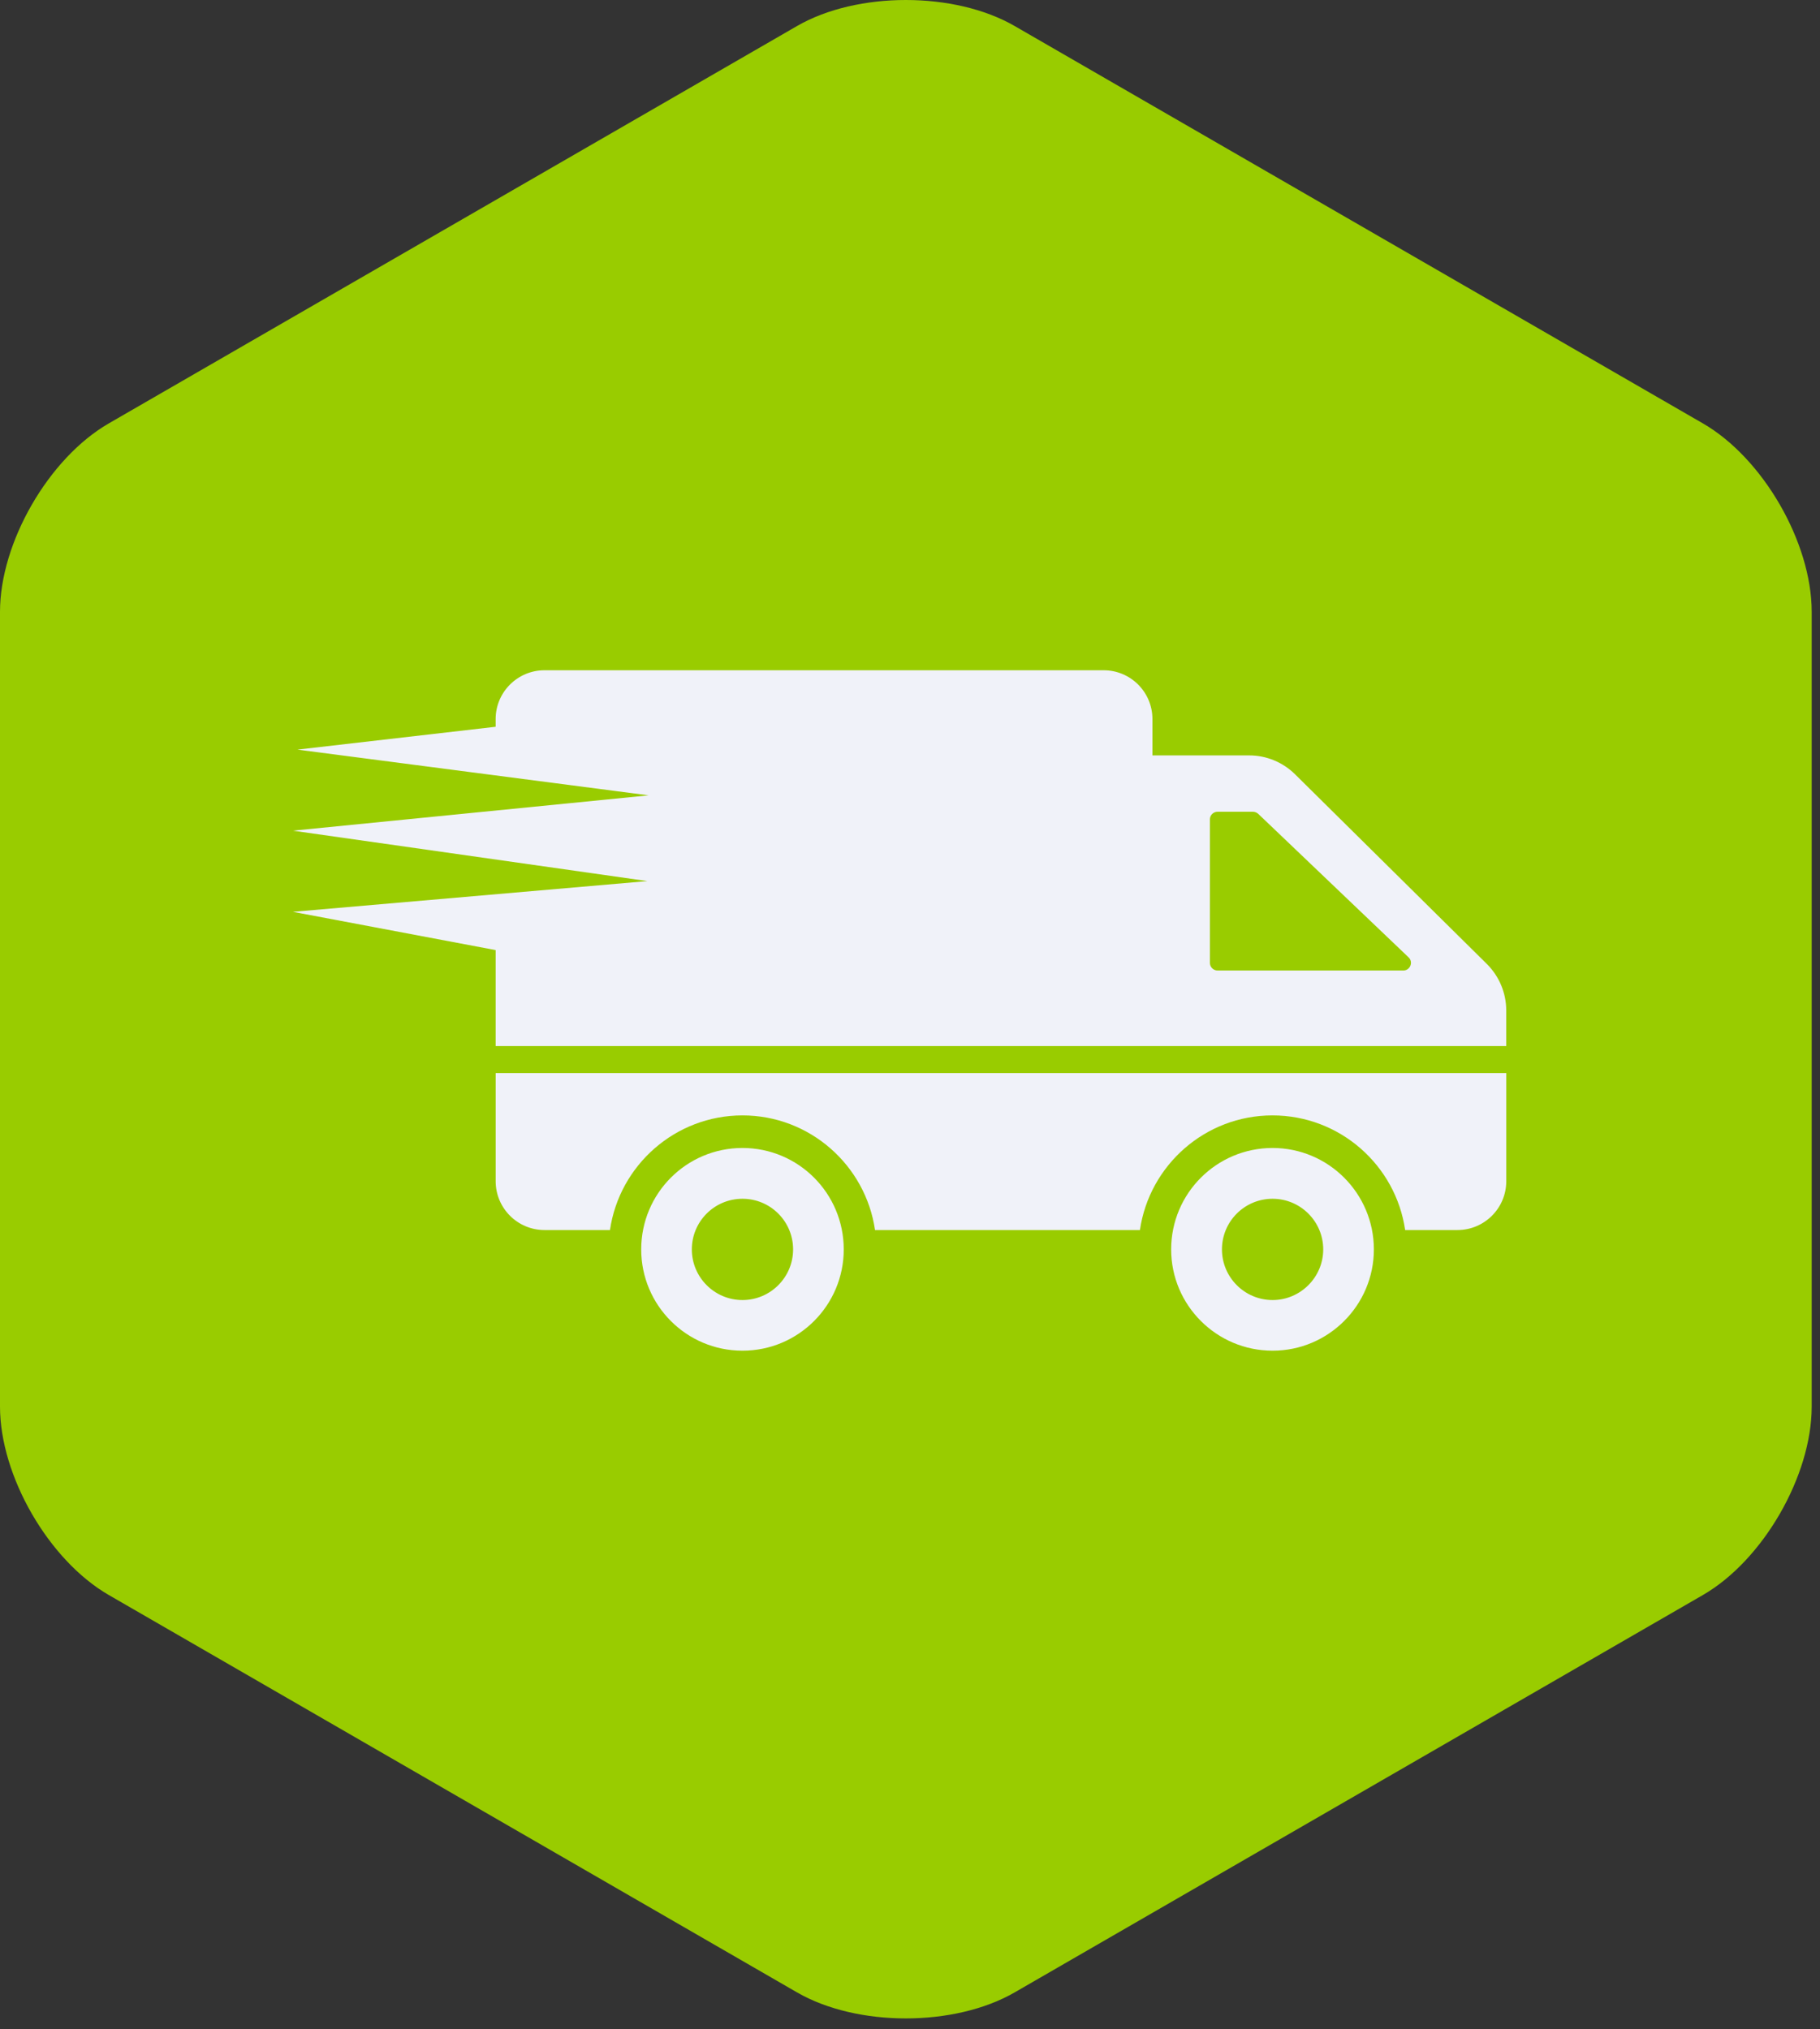
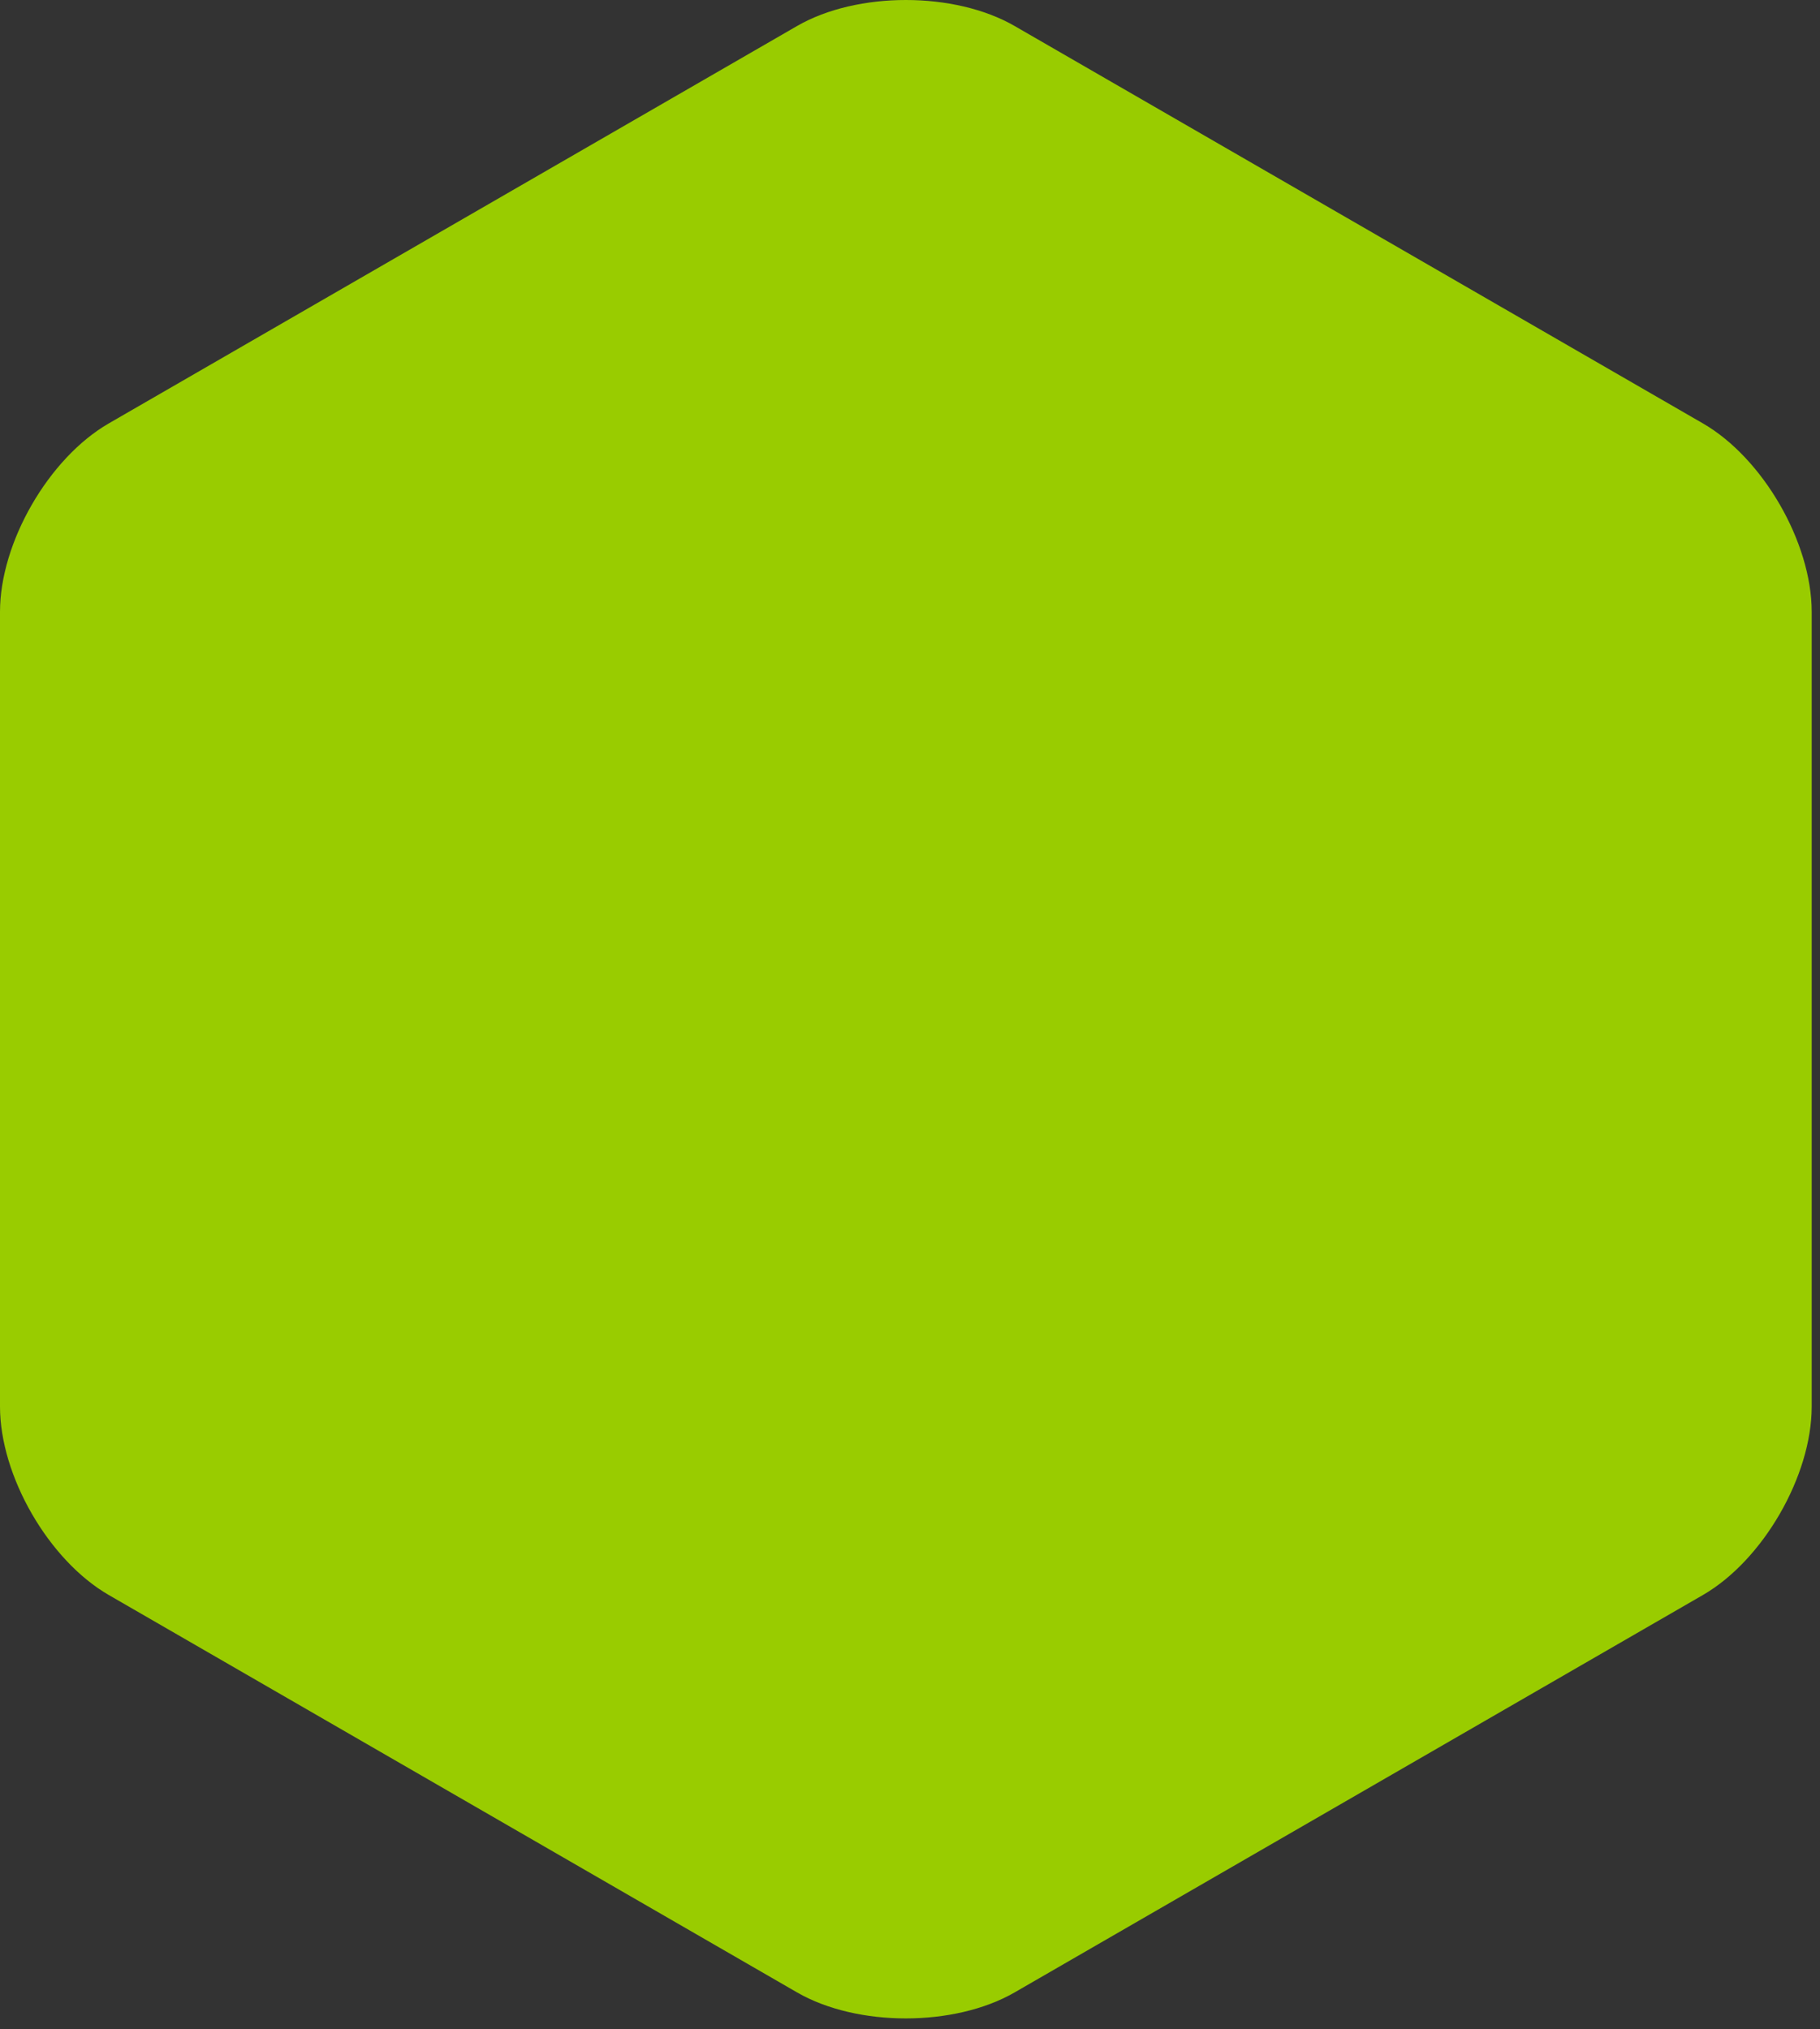
<svg xmlns="http://www.w3.org/2000/svg" width="87px" height="97px" viewBox="0 0 87 97" version="1.1">
  <rect x="0" y="0" width="87" height="97" fill="#333333" stroke="none" />
  <title>delivery-truck-movement</title>
  <desc>Created with Sketch.</desc>
  <defs />
  <g id="Page-1" stroke="none" stroke-width="1" fill="none" fill-rule="evenodd">
    <g id="Artboard-4" transform="translate(-474, -815)">
      <g id="delivery-truck-movement" transform="translate(474, 815)">
        <path d="M38.1,1.244 C40.972,-0.414 45.629,-0.415 48.503,1.244 L81.401,20.238 C84.274,21.896 86.603,25.929 86.603,29.247 L86.603,67.235 C86.603,70.552 84.274,74.585 81.401,76.244 L48.503,95.238 C45.63,96.896 40.973,96.897 38.1,95.238 L5.202,76.244 C2.329,74.586 -4.84945417e-13,70.553 -4.85833596e-13,67.235 L-5.08926234e-13,29.247 C-5.10702591e-13,25.93 2.328,21.897 5.202,20.238 L38.1,1.244 Z" id="Polygon-Copy-13" fill="#99CC00" />
-         <path d="M35.492,54.874 C32.814,54.874 30.651,57.045 30.651,59.723 C30.651,62.392 32.814,64.564 35.492,64.564 C38.169,64.564 40.333,62.392 40.333,59.723 C40.333,57.045 38.169,54.874 35.492,54.874 Z M35.492,62.143 C34.153,62.143 33.071,61.054 33.071,59.723 C33.071,58.384 34.153,57.302 35.492,57.302 C36.83,57.302 37.912,58.384 37.912,59.723 C37.912,61.054 36.83,62.143 35.492,62.143 Z M72.003,51.293 L72.003,56.462 C72.003,57.751 70.957,58.797 69.668,58.797 L67.169,58.797 C66.718,55.699 64.049,53.317 60.826,53.317 C57.612,53.317 54.943,55.699 54.491,58.797 L41.828,58.797 C41.377,55.699 38.708,53.317 35.493,53.317 C32.279,53.317 29.609,55.699 29.158,58.797 L26.029,58.797 C24.74,58.797 23.694,57.751 23.694,56.462 L23.694,51.293 L72.003,51.293 L72.003,51.293 Z M60.833,54.874 C58.155,54.874 55.984,57.045 55.984,59.723 C55.984,62.392 58.155,64.564 60.833,64.564 C63.502,64.564 65.674,62.392 65.674,59.723 C65.674,57.045 63.502,54.874 60.833,54.874 Z M60.833,62.143 C59.494,62.143 58.412,61.054 58.412,59.723 C58.412,58.384 59.494,57.302 60.833,57.302 C62.163,57.302 63.253,58.384 63.253,59.723 C63.253,61.054 62.163,62.143 60.833,62.143 Z M71.083,46.087 L61.907,37.012 C61.323,36.436 60.537,36.109 59.72,36.109 L55.089,36.109 L55.089,34.374 C55.089,33.082 54.046,32.039 52.754,32.039 L26.028,32.039 C24.743,32.039 23.693,33.082 23.693,34.374 L23.693,34.74 L14.218,35.832 L31.007,38.018 L14,39.707 L30.947,42.117 L14,43.586 L23.693,45.415 L23.693,50.002 L72.001,50.002 L72.001,48.297 C72.001,47.465 71.666,46.671 71.083,46.087 Z M67.082,46.391 L58.202,46.391 C58,46.391 57.836,46.227 57.836,46.025 L57.836,39.168 C57.836,38.966 58,38.802 58.202,38.802 L59.891,38.802 C59.984,38.802 60.078,38.841 60.148,38.904 L67.331,45.76 C67.573,45.986 67.409,46.391 67.082,46.391 Z" id="Shape" fill="#F0F2F9" />
      </g>
    </g>
  </g>
</svg>